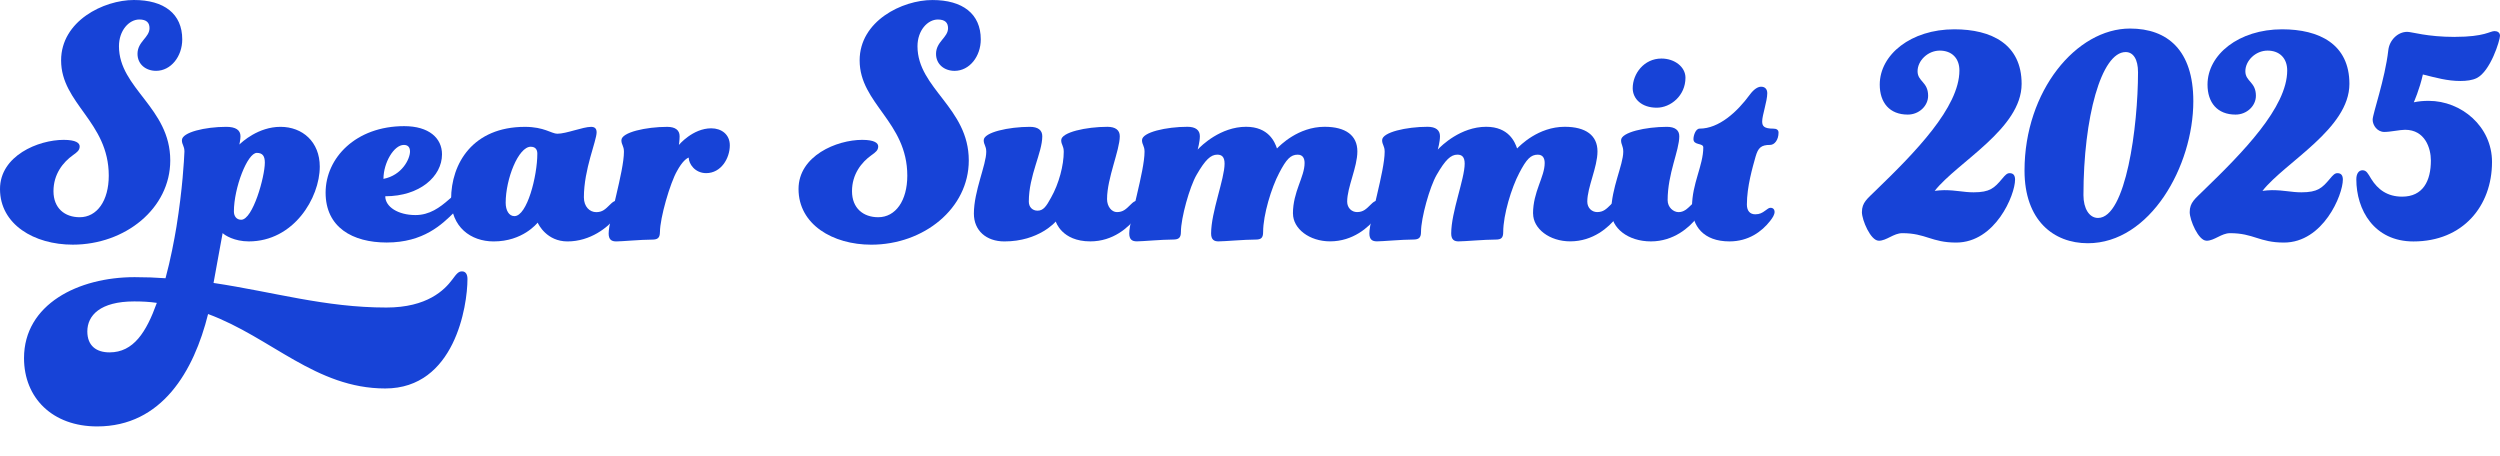
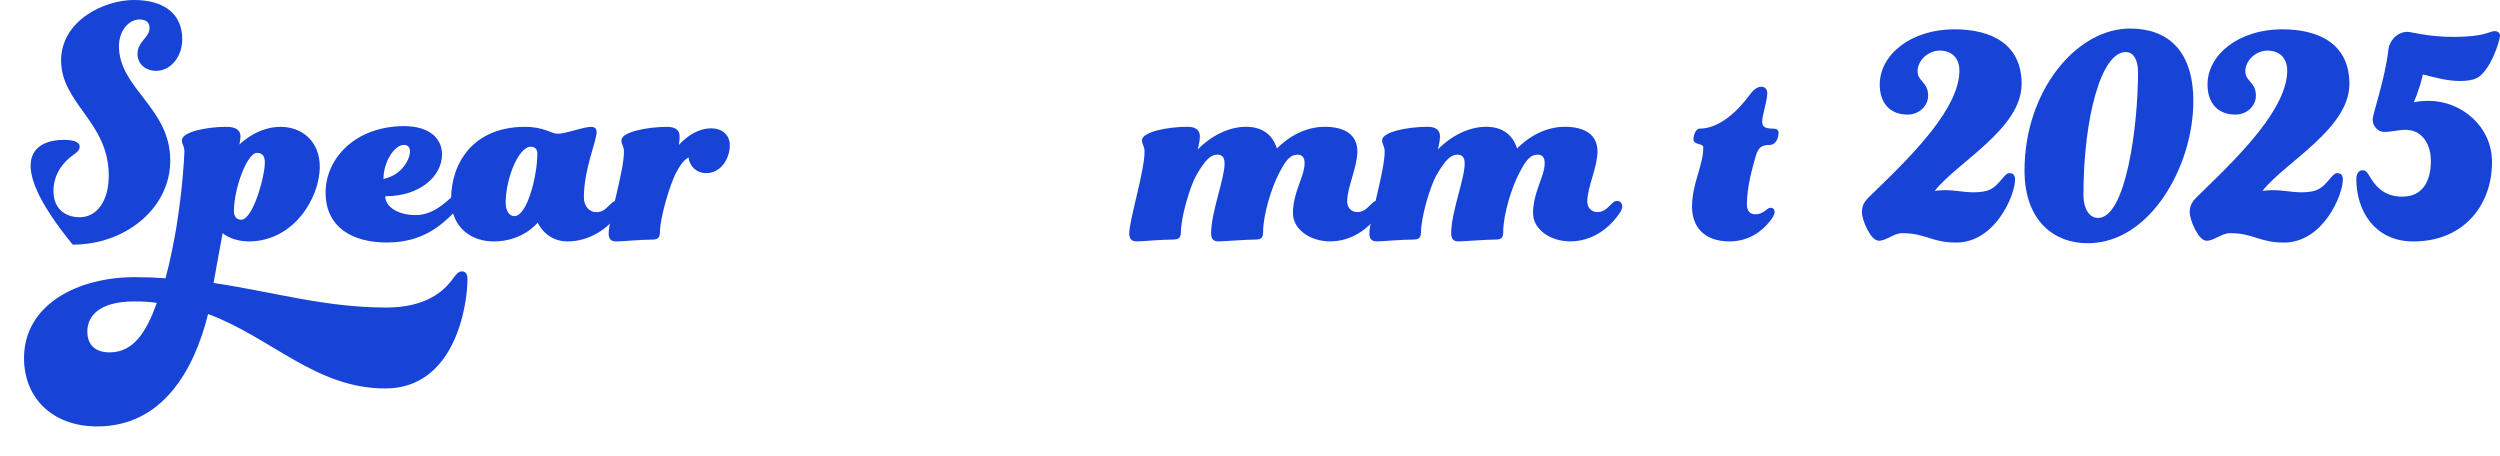
<svg xmlns="http://www.w3.org/2000/svg" width="1190" height="217" viewBox="0 0 1190 217" fill="none">
  <g clip-path="url(#clip0_2872_23054)">
-     <path d="M51.773 83.612C51.773 57.974 29.087 49.375 29.087 28.738C29.087 9.979 49.348 0 63.72 0C78.093 0 86.749 6.539 86.749 18.748C86.749 26.837 81.384 33.717 74.278 33.717C69.427 33.717 65.451 30.617 65.451 25.627C65.451 19.778 71.168 17.888 71.168 13.408C71.168 10.828 69.779 9.278 66.317 9.278C61.466 9.278 56.625 14.438 56.625 22.007C56.625 42.135 81.042 51.254 81.042 76.372C81.042 99.249 59.574 116.458 34.633 116.458C16.275 116.469 0 106.829 0 89.971C0 74.142 18.188 66.573 30.305 66.573C36.193 66.573 37.925 68.123 37.925 69.673C37.925 71.563 36.717 72.423 34.804 73.803C29.953 77.242 25.454 82.922 25.454 91.011C25.454 99.101 30.818 103.4 37.925 103.4C46.238 103.4 51.773 95.491 51.773 83.612Z" fill="#1743D7" />
+     <path d="M51.773 83.612C51.773 57.974 29.087 49.375 29.087 28.738C29.087 9.979 49.348 0 63.72 0C78.093 0 86.749 6.539 86.749 18.748C86.749 26.837 81.384 33.717 74.278 33.717C69.427 33.717 65.451 30.617 65.451 25.627C65.451 19.778 71.168 17.888 71.168 13.408C71.168 10.828 69.779 9.278 66.317 9.278C61.466 9.278 56.625 14.438 56.625 22.007C56.625 42.135 81.042 51.254 81.042 76.372C81.042 99.249 59.574 116.458 34.633 116.458C0 74.142 18.188 66.573 30.305 66.573C36.193 66.573 37.925 68.123 37.925 69.673C37.925 71.563 36.717 72.423 34.804 73.803C29.953 77.242 25.454 82.922 25.454 91.011C25.454 99.101 30.818 103.4 37.925 103.4C46.238 103.4 51.773 95.491 51.773 83.612Z" fill="#1743D7" />
    <path d="M87.796 72.252C87.796 69.333 86.588 68.983 86.588 66.743C86.588 62.963 97.67 60.373 107.715 60.373C112.213 60.373 114.468 61.923 114.468 64.842C114.468 66.392 113.944 68.802 113.944 68.802C115.152 67.603 122.953 60.373 133.51 60.373C144.068 60.373 152.211 67.603 152.211 79.302C152.211 94.27 139.74 114.908 118.443 114.908C111.519 114.908 107.009 111.988 105.973 110.948C104.936 116.107 103.547 124.706 101.645 134.685C130.39 138.985 154.637 146.384 183.895 146.384C203.461 146.384 211.604 137.955 215.237 133.135C217.491 130.036 218.357 129.176 219.917 129.176C221.648 129.176 222.514 130.556 222.514 132.785C222.514 145.684 216.455 184.91 183.382 184.91C150.309 184.91 129.183 160.652 99.048 149.474C92.295 176.651 77.056 202.978 46.238 202.978C24.941 202.978 11.434 189.39 11.434 170.461C11.434 144.824 37.241 131.925 64.073 131.925C69.437 131.925 73.765 132.095 78.788 132.445C81.213 123.496 82.945 114.207 83.981 108.018C86.92 89.779 87.614 76.191 87.785 72.231L87.796 72.252ZM74.641 144.165C71.179 143.645 67.546 143.475 63.902 143.475C47.627 143.475 41.568 150.185 41.568 157.754C41.568 164.633 45.896 167.733 52.137 167.733C63.571 167.733 69.63 158.104 74.652 144.165H74.641ZM114.81 104.599C120.356 104.599 126.062 84.132 126.062 77.422C126.062 74.323 125.026 72.773 122.247 72.773C117.749 72.773 111.337 89.461 111.337 100.64C111.337 102.88 112.545 104.599 114.799 104.599H114.81Z" fill="#1743D7" />
    <path d="M213.687 94.96C215.247 93.58 216.284 92.901 217.32 92.901C218.71 92.901 219.746 93.76 219.746 95.141C219.746 96.86 218.71 98.24 216.284 100.99C210.396 106.839 201.569 115.438 184.076 115.438C167.802 115.438 154.989 108.209 154.989 91.701C154.989 75.193 169.362 60.044 192.39 60.044C204.166 60.044 210.396 65.724 210.396 73.463C210.396 83.951 199.828 93.421 183.382 93.421C183.382 98.41 189.441 102.37 197.754 102.37C204.508 102.37 209.359 98.761 213.687 94.971V94.96ZM195.158 72.082C195.158 70.023 194.121 68.983 192.219 68.983C187.539 68.983 182.527 77.412 182.527 85.151C191.354 83.431 195.168 75.692 195.168 72.072L195.158 72.082Z" fill="#1743D7" />
    <path d="M270.141 114.918C260.267 114.918 256.292 106.829 255.94 105.969C255.598 106.309 248.844 114.918 234.984 114.918C224.074 114.918 214.724 108.039 214.724 94.79C214.724 77.762 225.111 60.384 249.881 60.384C259.06 60.384 262.522 63.654 265.29 63.654C269.618 63.654 277.408 60.384 281.394 60.384C282.954 60.384 283.99 61.074 283.99 62.964C283.99 67.093 277.931 80.512 277.931 93.93C277.931 98.4 280.699 100.98 283.819 100.98C286.758 100.98 288.147 99.6 290.402 97.37C291.609 96.171 292.304 95.65 293.34 95.65C294.901 95.65 295.766 97.03 295.766 98.06C295.766 99.95 294.73 101.33 292.999 103.57C289.365 108.22 281.052 114.918 270.141 114.918ZM252.648 69.843C246.76 69.843 240.701 85.151 240.701 96.51C240.701 100.12 242.262 102.88 244.858 102.88C250.917 102.88 255.769 83.781 255.769 73.123C255.769 71.064 254.732 69.853 252.648 69.853V69.843Z" fill="#1743D7" />
    <path d="M314.125 110.449C314.125 113.368 312.917 114.059 310.32 114.059C305.127 114.059 295.948 114.918 293.351 114.918C291.096 114.918 289.718 114.059 289.718 111.139C289.718 104.769 296.995 81.552 296.995 72.263C296.995 69.344 295.788 68.993 295.788 66.753C295.788 62.974 307.563 60.384 317.608 60.384C321.423 60.384 323.496 61.934 323.496 64.853C323.496 66.743 323.154 68.983 323.154 68.983C323.154 68.983 329.737 61.074 338.563 61.074C343.415 61.074 347.39 63.993 347.39 69.163C347.39 75.352 343.233 82.412 336.138 82.412C330.773 82.412 327.824 77.943 327.824 75.013C326.788 75.352 324.704 76.902 322.278 81.382C318.987 87.062 314.135 103.75 314.135 110.46L314.125 110.449Z" fill="#1743D7" />
-     <path d="M431.873 83.612C431.873 57.974 409.187 49.375 409.187 28.738C409.187 9.99 429.448 0.011 443.82 0.011C458.193 0.011 466.849 6.55 466.849 18.759C466.849 26.848 461.484 33.727 454.378 33.727C449.527 33.727 445.551 30.627 445.551 25.638C445.551 19.788 451.268 17.899 451.268 13.419C451.268 10.839 449.879 9.289 446.417 9.289C441.566 9.289 436.725 14.449 436.725 22.018C436.725 42.146 461.142 51.265 461.142 76.383C461.142 99.26 439.674 116.469 414.733 116.469C396.375 116.469 380.1 106.84 380.1 89.971C380.1 74.143 398.287 66.573 410.405 66.573C416.293 66.573 418.024 68.123 418.024 69.673C418.024 71.563 416.817 72.423 414.904 73.803C410.053 77.243 405.554 82.922 405.554 91.011C405.554 99.101 410.918 103.4 418.024 103.4C426.338 103.4 431.873 95.492 431.873 83.612Z" fill="#1743D7" />
-     <path d="M502.529 105.46C502.529 105.46 494.568 114.919 478.112 114.919C469.456 114.919 463.568 109.76 463.568 101.67C463.568 91.001 469.456 78.442 469.456 72.253C469.456 69.334 468.248 68.984 468.248 66.743C468.248 62.964 480.195 60.374 490.24 60.374C494.044 60.374 496.128 61.924 496.128 64.843C496.128 72.752 489.717 83.421 489.717 95.98C489.717 98.56 491.448 100.28 493.873 100.28C496.641 100.28 498.03 98.22 500.285 94.091C504.1 87.381 506.344 78.612 506.344 72.243C506.344 69.323 505.136 68.973 505.136 66.733C505.136 62.954 517.083 60.363 527.128 60.363C530.932 60.363 533.016 61.913 533.016 64.833C533.016 71.542 526.957 84.791 526.957 94.77C526.957 98.379 529.212 100.959 531.638 100.959C534.576 100.959 535.965 99.579 538.22 97.35C539.428 96.15 540.122 95.63 541.159 95.63C542.719 95.63 543.585 97.01 543.585 98.04C543.585 99.929 542.548 101.309 540.817 103.549C537.184 108.199 529.906 114.898 518.996 114.898C505.318 114.898 502.55 105.439 502.55 105.439L502.529 105.46Z" fill="#1743D7" />
    <path d="M615.437 101.67C615.437 91.181 620.983 84.292 620.983 77.582C620.983 75.342 620.117 73.623 617.692 73.623C614.4 73.623 612.327 75.682 608.865 82.391C605.232 89.271 601.246 102.18 601.246 110.428C601.246 113.348 600.209 114.038 597.613 114.038C592.248 114.038 582.898 114.898 579.949 114.898C577.876 114.898 576.486 114.038 576.486 111.118C576.486 100.97 582.898 85.141 582.898 77.912C582.898 74.812 581.691 73.612 579.436 73.612C576.316 73.612 573.719 76.022 569.562 83.241C566.271 88.92 562.114 103.708 562.114 110.418C562.114 113.337 560.906 114.027 558.299 114.027C553.106 114.027 543.755 114.887 541.159 114.887C538.904 114.887 537.525 114.027 537.525 111.108C537.525 104.738 544.803 81.521 544.803 72.232C544.803 69.312 543.595 68.962 543.595 66.722C543.595 62.943 555.2 60.352 565.245 60.352C569.049 60.352 571.133 61.903 571.133 64.822C571.133 67.572 570.096 71.192 570.096 71.192C571.827 69.302 581.007 60.352 593.125 60.352C603.864 60.352 606.803 67.582 607.839 70.671C609.228 69.291 617.884 60.352 630.525 60.352C640.57 60.352 646.106 64.482 646.106 72.051C646.106 79.621 641.254 89.08 641.254 95.959C641.254 99.059 643.509 100.948 645.935 100.948C648.873 100.948 650.262 99.568 652.517 97.339C653.725 96.139 654.419 95.619 655.456 95.619C657.016 95.619 657.882 96.999 657.882 98.029C657.882 99.918 656.845 101.299 655.114 103.539C651.481 108.188 644.032 114.887 633.122 114.887C623.248 114.887 615.458 108.868 615.458 101.638L615.437 101.67Z" fill="#1743D7" />
    <path d="M729.723 101.67C729.723 91.181 735.269 84.292 735.269 77.582C735.269 75.342 734.404 73.623 731.978 73.623C728.687 73.623 726.614 75.682 723.151 82.391C719.518 89.271 715.532 102.18 715.532 110.428C715.532 113.348 714.496 114.038 711.899 114.038C706.535 114.038 697.185 114.898 694.235 114.898C692.162 114.898 690.773 114.038 690.773 111.118C690.773 100.97 697.185 85.141 697.185 77.912C697.185 74.812 695.977 73.612 693.722 73.612C690.602 73.612 688.005 76.022 683.849 83.241C680.557 88.92 676.4 103.708 676.4 110.418C676.4 113.337 675.193 114.027 672.596 114.027C667.403 114.027 658.053 114.887 655.456 114.887C653.201 114.887 651.823 114.027 651.823 111.108C651.823 104.738 659.1 81.521 659.1 72.232C659.1 69.312 657.892 68.962 657.892 66.722C657.892 62.943 669.497 60.352 679.542 60.352C683.357 60.352 685.43 61.903 685.43 64.822C685.43 67.572 684.394 71.192 684.394 71.192C686.125 69.302 695.304 60.352 707.422 60.352C718.161 60.352 721.1 67.582 722.136 70.671C723.526 69.291 732.181 60.352 744.823 60.352C754.867 60.352 760.403 64.482 760.403 72.051C760.403 79.621 755.551 89.08 755.551 95.959C755.551 99.059 757.806 100.948 760.232 100.948C763.17 100.948 764.56 99.568 766.814 97.339C768.022 96.139 768.716 95.619 769.753 95.619C771.313 95.619 772.179 96.999 772.179 98.029C772.179 99.918 771.142 101.299 769.411 103.539C765.778 108.188 758.33 114.887 747.419 114.887C737.545 114.887 729.755 108.868 729.755 101.638L729.723 101.67Z" fill="#1743D7" />
-     <path d="M766.953 100.64C766.953 89.631 772.67 78.453 772.67 72.253C772.67 69.334 771.634 68.983 771.634 66.743C771.634 62.964 783.41 60.373 793.454 60.373C797.259 60.373 799.342 61.923 799.342 64.843C799.342 71.722 793.796 82.561 793.796 95.29C793.796 98.729 796.564 100.969 798.99 100.969C801.416 100.969 802.976 99.589 805.22 97.36C806.427 96.16 807.122 95.64 808.158 95.64C809.719 95.64 810.584 97.02 810.584 98.05C810.584 99.939 809.548 101.32 807.816 103.56C804.183 108.209 796.735 114.908 785.825 114.908C774.914 114.908 766.953 108.539 766.953 100.63V100.64ZM790.858 27.867C797.088 27.867 802.281 31.827 802.281 36.986C802.281 45.585 795.186 51.265 788.603 51.265C781.508 51.265 777.169 47.135 777.169 41.976C777.169 35.097 782.533 27.867 790.847 27.867H790.858Z" fill="#1743D7" />
    <path d="M835.525 102.01C837.598 102.01 838.816 101.32 840.206 100.29C841.413 99.43 841.937 98.91 842.802 98.91C844.01 98.91 844.704 99.77 844.704 100.8C844.704 102.18 843.839 103.549 842.631 105.099C838.645 110.258 832.245 114.908 823.236 114.908C810.766 114.908 805.401 107.509 805.401 98.39C805.401 87.381 810.766 78.782 810.766 70.172C810.766 67.932 806.085 69.312 806.085 66.213C806.085 64.493 807.122 61.223 809.024 61.223C818.203 61.223 826.859 53.314 832.918 45.055C834.82 42.475 836.722 41.275 838.282 41.275C840.184 41.275 841.221 42.475 841.221 44.375C841.221 48.155 838.795 54.864 838.795 57.794C838.795 60.034 839.661 61.234 844.159 61.234C845.549 61.234 846.585 61.754 846.585 63.123C846.585 66.563 844.683 68.973 842.599 68.973C838.271 68.973 836.882 70.353 835.675 74.482C834.286 79.472 831.518 88.761 831.518 97.36C831.518 100.46 833.078 102.01 835.504 102.01H835.525Z" fill="#1743D7" />
    <path d="M894.234 114.568C890.43 114.568 886.273 104.759 886.273 100.98C886.273 96.33 888.869 94.61 892.855 90.661C911.556 72.592 932.682 51.095 932.682 33.546C932.682 27.697 929.049 24.087 923.332 24.087C917.615 24.087 912.763 28.907 912.763 33.897C912.763 38.886 917.786 38.886 917.786 45.596C917.786 50.415 913.458 54.545 908.094 54.545C899.438 54.545 894.757 48.865 894.757 40.266C894.757 25.988 909.654 13.949 930.256 13.949C947.92 13.949 962.293 20.998 962.293 39.927C962.293 61.254 931.816 77.083 920.906 90.852C922.466 90.682 924.026 90.512 925.405 90.512C931.293 90.512 934.584 91.542 939.436 91.542C947.226 91.542 949.309 89.482 952.943 85.172C954.503 83.283 955.368 82.423 956.576 82.423C958.478 82.423 959.172 83.622 959.172 85.523C959.172 92.752 949.822 115.46 931.122 115.46C919.346 115.46 916.749 110.99 905.497 110.99C901.34 110.99 898.049 114.6 894.245 114.6L894.234 114.568Z" fill="#1743D7" />
    <path d="M1044.02 48.165C1044.02 79.132 1023.42 115.779 993.806 115.779C977.531 115.779 963.671 104.94 963.671 81.203C963.671 43.186 988.431 13.589 1013.88 13.589C1031.72 13.589 1044.02 23.908 1044.02 48.165ZM991.722 92.901C991.722 99.271 994.489 103.74 998.646 103.74C1011.98 103.74 1017.7 60.045 1017.7 34.407C1017.7 28.218 1015.44 24.778 1011.81 24.778C1000.21 24.778 991.722 55.915 991.722 92.901Z" fill="#1743D7" />
    <path d="M1050.26 114.568C1046.44 114.568 1042.3 104.759 1042.3 100.98C1042.3 96.33 1044.9 94.61 1048.88 90.661C1067.58 72.592 1088.71 51.095 1088.71 33.546C1088.71 27.697 1085.07 24.087 1079.36 24.087C1073.64 24.087 1068.79 28.907 1068.79 33.897C1068.79 38.886 1073.81 38.886 1073.81 45.596C1073.81 50.415 1069.48 54.545 1064.12 54.545C1055.46 54.545 1050.78 48.865 1050.78 40.266C1050.78 25.988 1065.68 13.949 1086.28 13.949C1103.95 13.949 1118.32 20.998 1118.32 39.927C1118.32 61.254 1087.84 77.083 1076.93 90.852C1078.49 90.682 1080.05 90.512 1081.43 90.512C1087.32 90.512 1090.61 91.542 1095.46 91.542C1103.25 91.542 1105.33 89.482 1108.97 85.172C1110.53 83.283 1111.39 82.423 1112.6 82.423C1114.5 82.423 1115.2 83.622 1115.2 85.523C1115.2 92.752 1105.85 115.46 1087.15 115.46C1075.37 115.46 1072.77 110.99 1061.52 110.99C1057.37 110.99 1054.07 114.6 1050.27 114.6L1050.26 114.568Z" fill="#1743D7" />
    <path d="M1168.53 17.548C1182.73 17.548 1185.16 14.799 1187.4 14.799C1188.79 14.799 1190 15.489 1190 17.039C1190 19.098 1185.5 33.897 1178.92 37.167C1176.85 38.197 1174.07 38.547 1171.13 38.547C1164.9 38.547 1159.52 36.997 1153.29 35.447C1151.73 42.496 1148.97 48.696 1148.97 48.696C1151.39 48.176 1153.65 48.006 1156.06 48.006C1171.64 48.006 1186.2 60.225 1186.2 77.083C1186.2 98.071 1172.35 114.929 1148.8 114.929C1130.09 114.929 1121.61 99.961 1121.61 85.342C1121.61 82.593 1122.82 81.043 1124.55 81.043C1126.45 81.043 1127.15 82.593 1128.71 85.173C1131.83 90.162 1136.32 93.602 1143.42 93.602C1153.29 93.602 1157.1 86.202 1157.1 76.393C1157.1 70.544 1154.33 61.775 1144.8 61.775C1142.37 61.775 1137.87 62.805 1134.92 62.805C1131.63 62.805 1129.38 59.705 1129.38 56.955C1129.38 54.206 1135.27 37.687 1136.83 23.929C1137.35 19.109 1141.33 15.16 1145.83 15.16C1148.09 15.16 1155.19 17.57 1168.52 17.57L1168.53 17.548Z" fill="#1743D7" />
  </g>
  <defs>
    <clipPath id="clip0_2872_23054">
      <rect width="1190" height="203" fill="white" />
    </clipPath>
  </defs>
</svg>